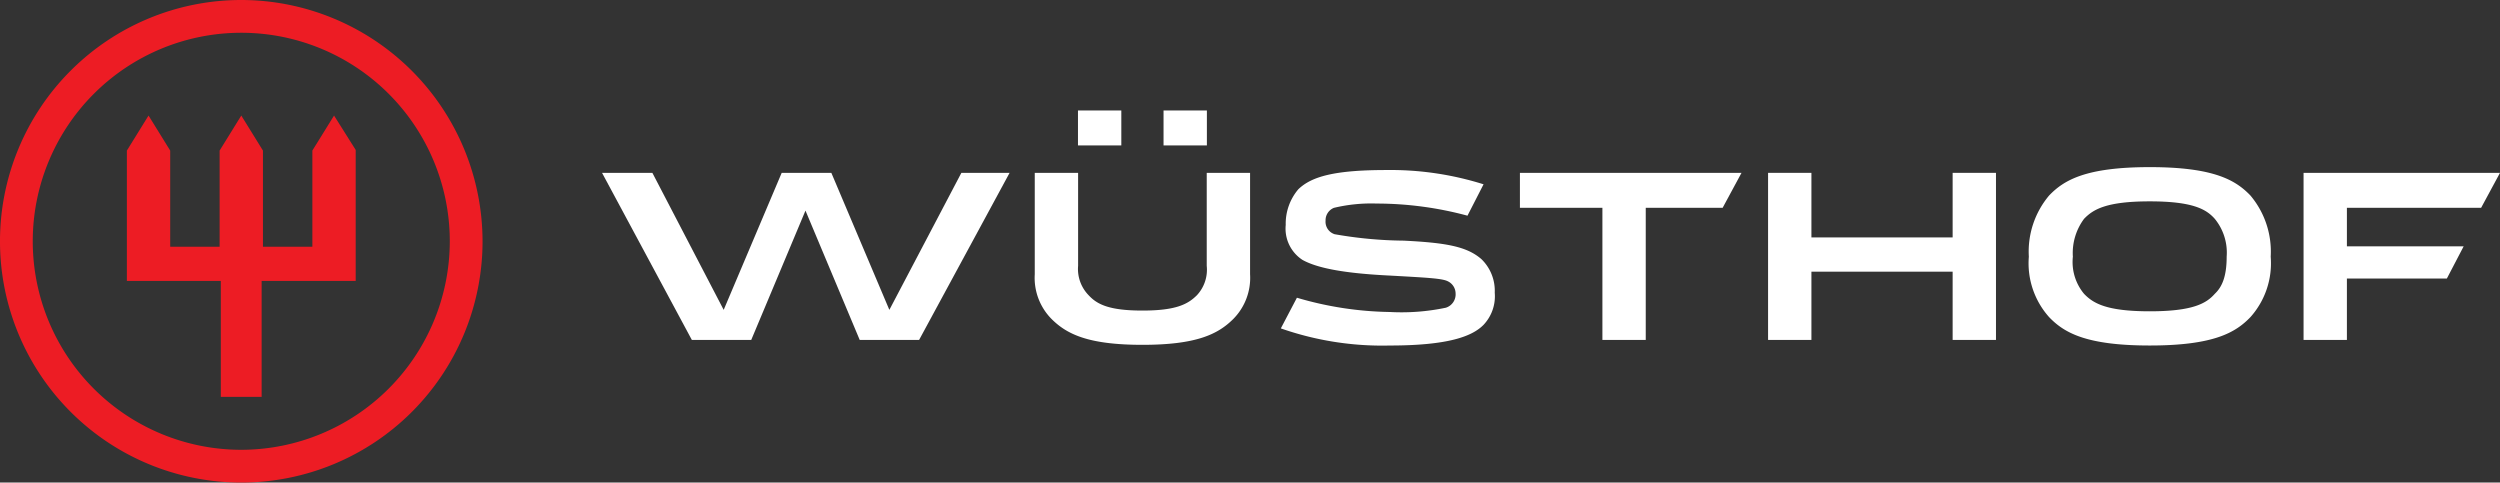
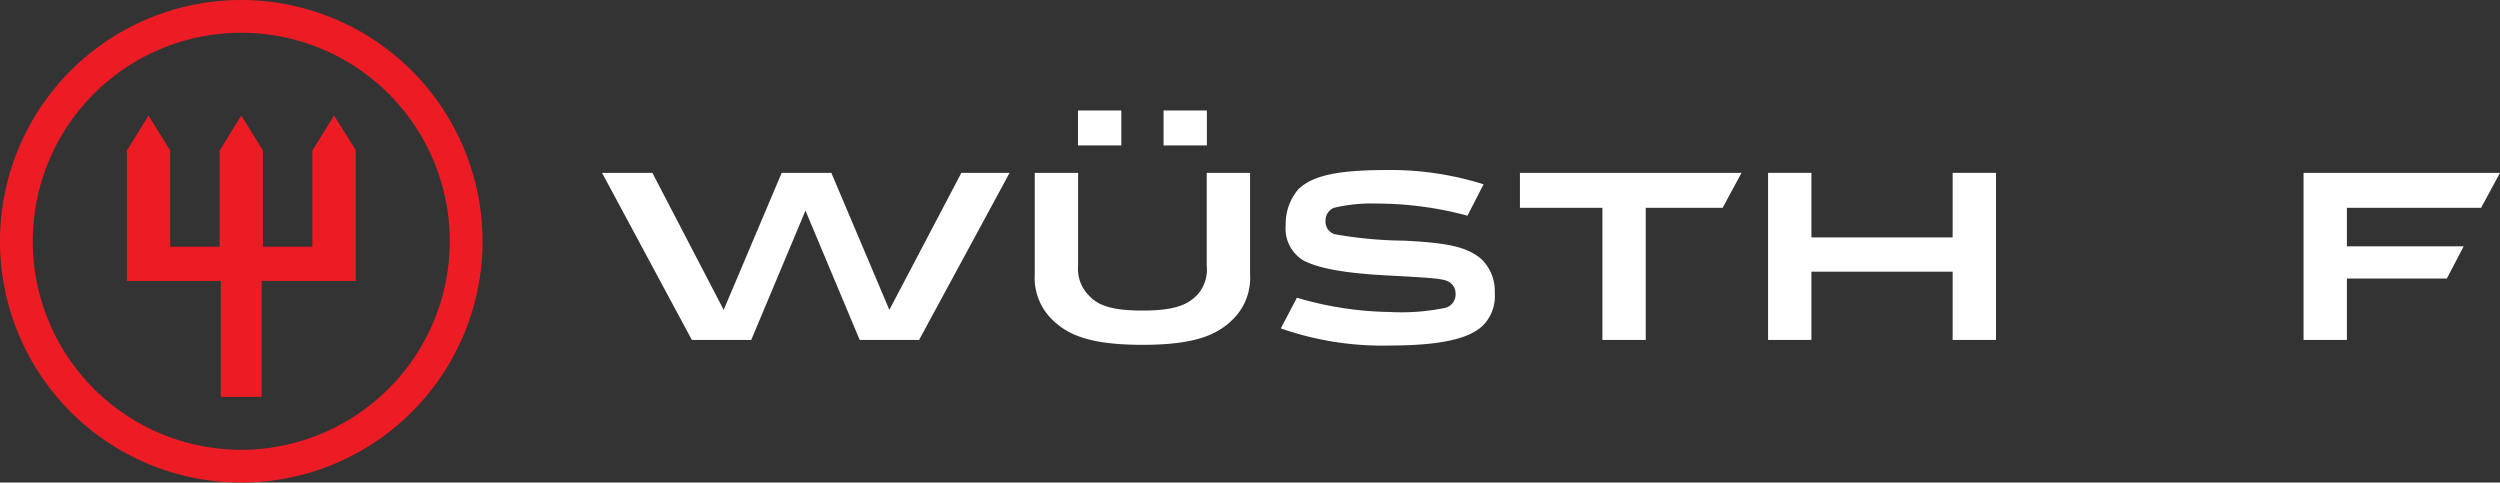
<svg xmlns="http://www.w3.org/2000/svg" id="Layer_1" data-name="Layer 1" viewBox="0 0 220.283 42.519">
  <rect x="0" y="0" width="220.283" height="42.519" fill="#333333" stroke="none" />
  <defs>
    <style>.cls-1{fill:#fff;}.cls-2{fill:#ed1c24;}</style>
  </defs>
  <path class="cls-1" d="M148.849,65.957a3.295,3.295,0,0,1-.862,2.587c-.801.801-1.848,1.355-4.805,1.355s-4.004-.554-4.743-1.355a3.313,3.313,0,0,1-.924-2.587V57.765h-3.819v8.932a5.148,5.148,0,0,0,1.478,3.942c1.355,1.355,3.265,2.279,8.008,2.279s6.652-.924,8.008-2.279a5.148,5.148,0,0,0,1.478-3.942V57.765h-3.819Z" transform="translate(-42.52 -42.534)" />
  <polygon class="cls-1" points="78.364 27.303 73.252 15.23 68.878 15.23 63.766 27.303 57.483 15.23 53.048 15.23 60.961 29.952 66.194 29.952 70.973 18.557 75.752 29.952 80.985 29.952 88.959 15.23 84.709 15.23 78.364 27.303" />
  <path class="cls-1" d="M166.219,63.738a36.829,36.829,0,0,1-6.098-.566,1.154,1.154,0,0,1-.801-1.194,1.178,1.178,0,0,1,.739-1.131,14.117,14.117,0,0,1,3.757-.377,30.776,30.776,0,0,1,8.008,1.069l1.417-2.766a27.252,27.252,0,0,0-8.562-1.257c-4.558,0-6.591.566-7.761,1.697a4.679,4.679,0,0,0-1.109,3.143,3.287,3.287,0,0,0,1.478,3.08c1.355.754,3.819,1.194,7.761,1.383,3.388.189,4.558.251,5.051.503a1.2,1.2,0,0,1,.678,1.069,1.229,1.229,0,0,1-.862,1.257,18.947,18.947,0,0,1-4.928.377,30.301,30.301,0,0,1-8.192-1.257L155.378,71.47a27.039,27.039,0,0,0,9.609,1.509c5.174,0,7.268-.817,8.254-1.823a3.664,3.664,0,0,0,.986-2.829,3.881,3.881,0,0,0-1.17-2.955C171.763,64.241,169.915,63.926,166.219,63.738Z" transform="translate(-42.52 -42.534)" />
-   <path class="cls-1" d="M231.943,57.26c-5.667,0-7.576,1.155-8.87,2.502a7.675,7.675,0,0,0-1.786,5.389,7.121,7.121,0,0,0,1.786,5.325c1.294,1.347,3.203,2.502,8.87,2.502s7.576-1.155,8.87-2.502a7.121,7.121,0,0,0,1.786-5.325,7.675,7.675,0,0,0-1.786-5.389C239.519,58.415,237.61,57.26,231.943,57.26Zm5.729,11.164c-.739.834-1.91,1.54-5.729,1.54s-4.989-.706-5.79-1.54a4.378,4.378,0,0,1-.986-3.272,5.038,5.038,0,0,1,.986-3.336c.801-.834,1.971-1.54,5.79-1.54s4.989.706,5.729,1.54a4.71,4.71,0,0,1,1.047,3.336C238.719,66.948,238.287,67.846,237.671,68.424Z" transform="translate(-42.52 -42.534)" />
  <polygon class="cls-1" points="133.925 18.31 141.193 18.31 141.193 29.952 145.012 29.952 145.012 18.31 151.788 18.31 153.451 15.23 133.925 15.23 133.925 18.31" />
  <polygon class="cls-1" points="218.62 18.31 220.283 15.23 202.974 15.23 202.974 29.952 206.793 29.952 206.793 24.54 215.602 24.54 217.08 21.707 206.793 21.707 206.793 18.31 218.62 18.31" />
  <polygon class="cls-1" points="172.053 20.92 159.61 20.92 159.61 15.23 155.791 15.23 155.791 29.952 159.61 29.952 159.61 23.938 172.053 23.938 172.053 29.952 175.872 29.952 175.872 15.23 172.053 15.23 172.053 20.92" />
  <rect class="cls-1" x="94.984" y="9.734" width="3.819" height="3.08" />
  <rect class="cls-1" x="102.523" y="9.734" width="3.819" height="3.08" />
  <path class="cls-2" d="M63.779,42.534a21.26,21.26,0,1,0,21.26,21.26A21.284,21.284,0,0,0,63.779,42.534Zm0,39.633a18.373,18.373,0,1,1,18.373-18.373A18.394,18.394,0,0,1,63.779,82.167Z" transform="translate(-42.52 -42.534)" />
  <polygon class="cls-2" points="27.523 13.268 27.523 21.738 23.169 21.738 23.169 13.268 21.26 10.182 19.351 13.268 19.351 21.738 14.997 21.738 14.997 13.268 13.088 10.182 11.179 13.268 11.179 24.756 19.457 24.756 19.457 34.968 23.054 34.968 23.054 24.756 31.341 24.756 31.341 13.21 29.434 10.182 27.523 13.268" />
</svg>